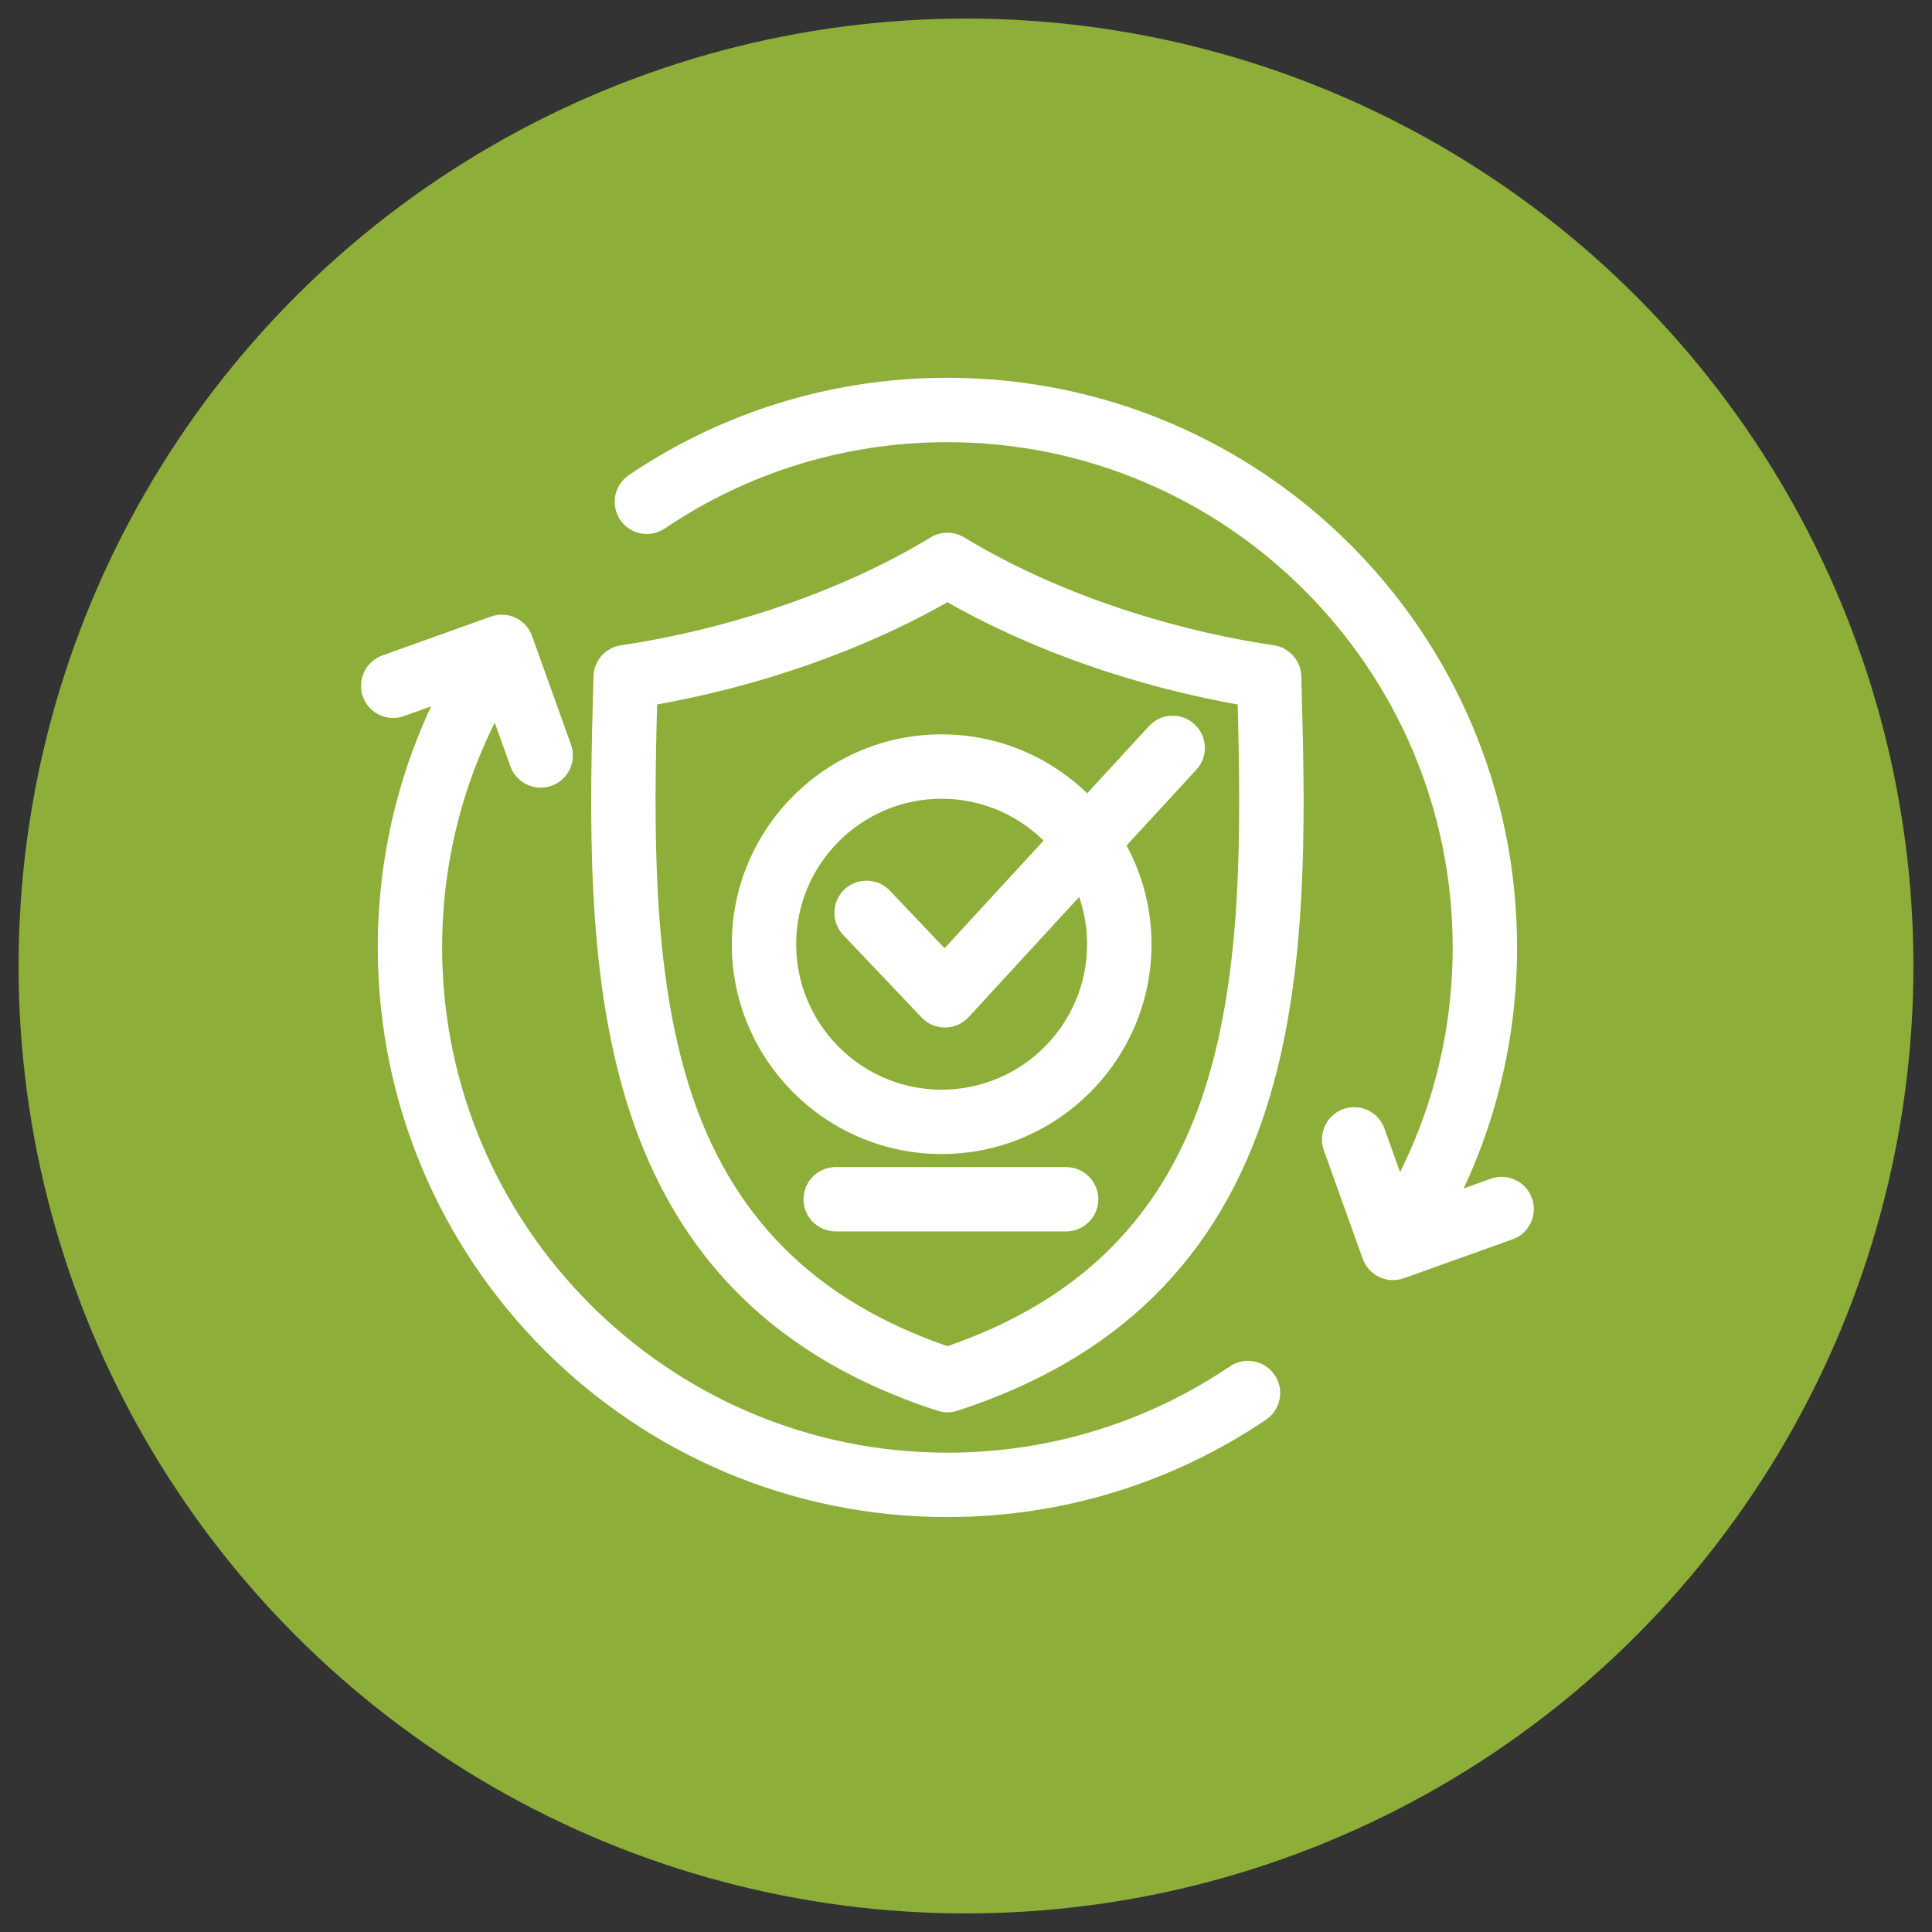
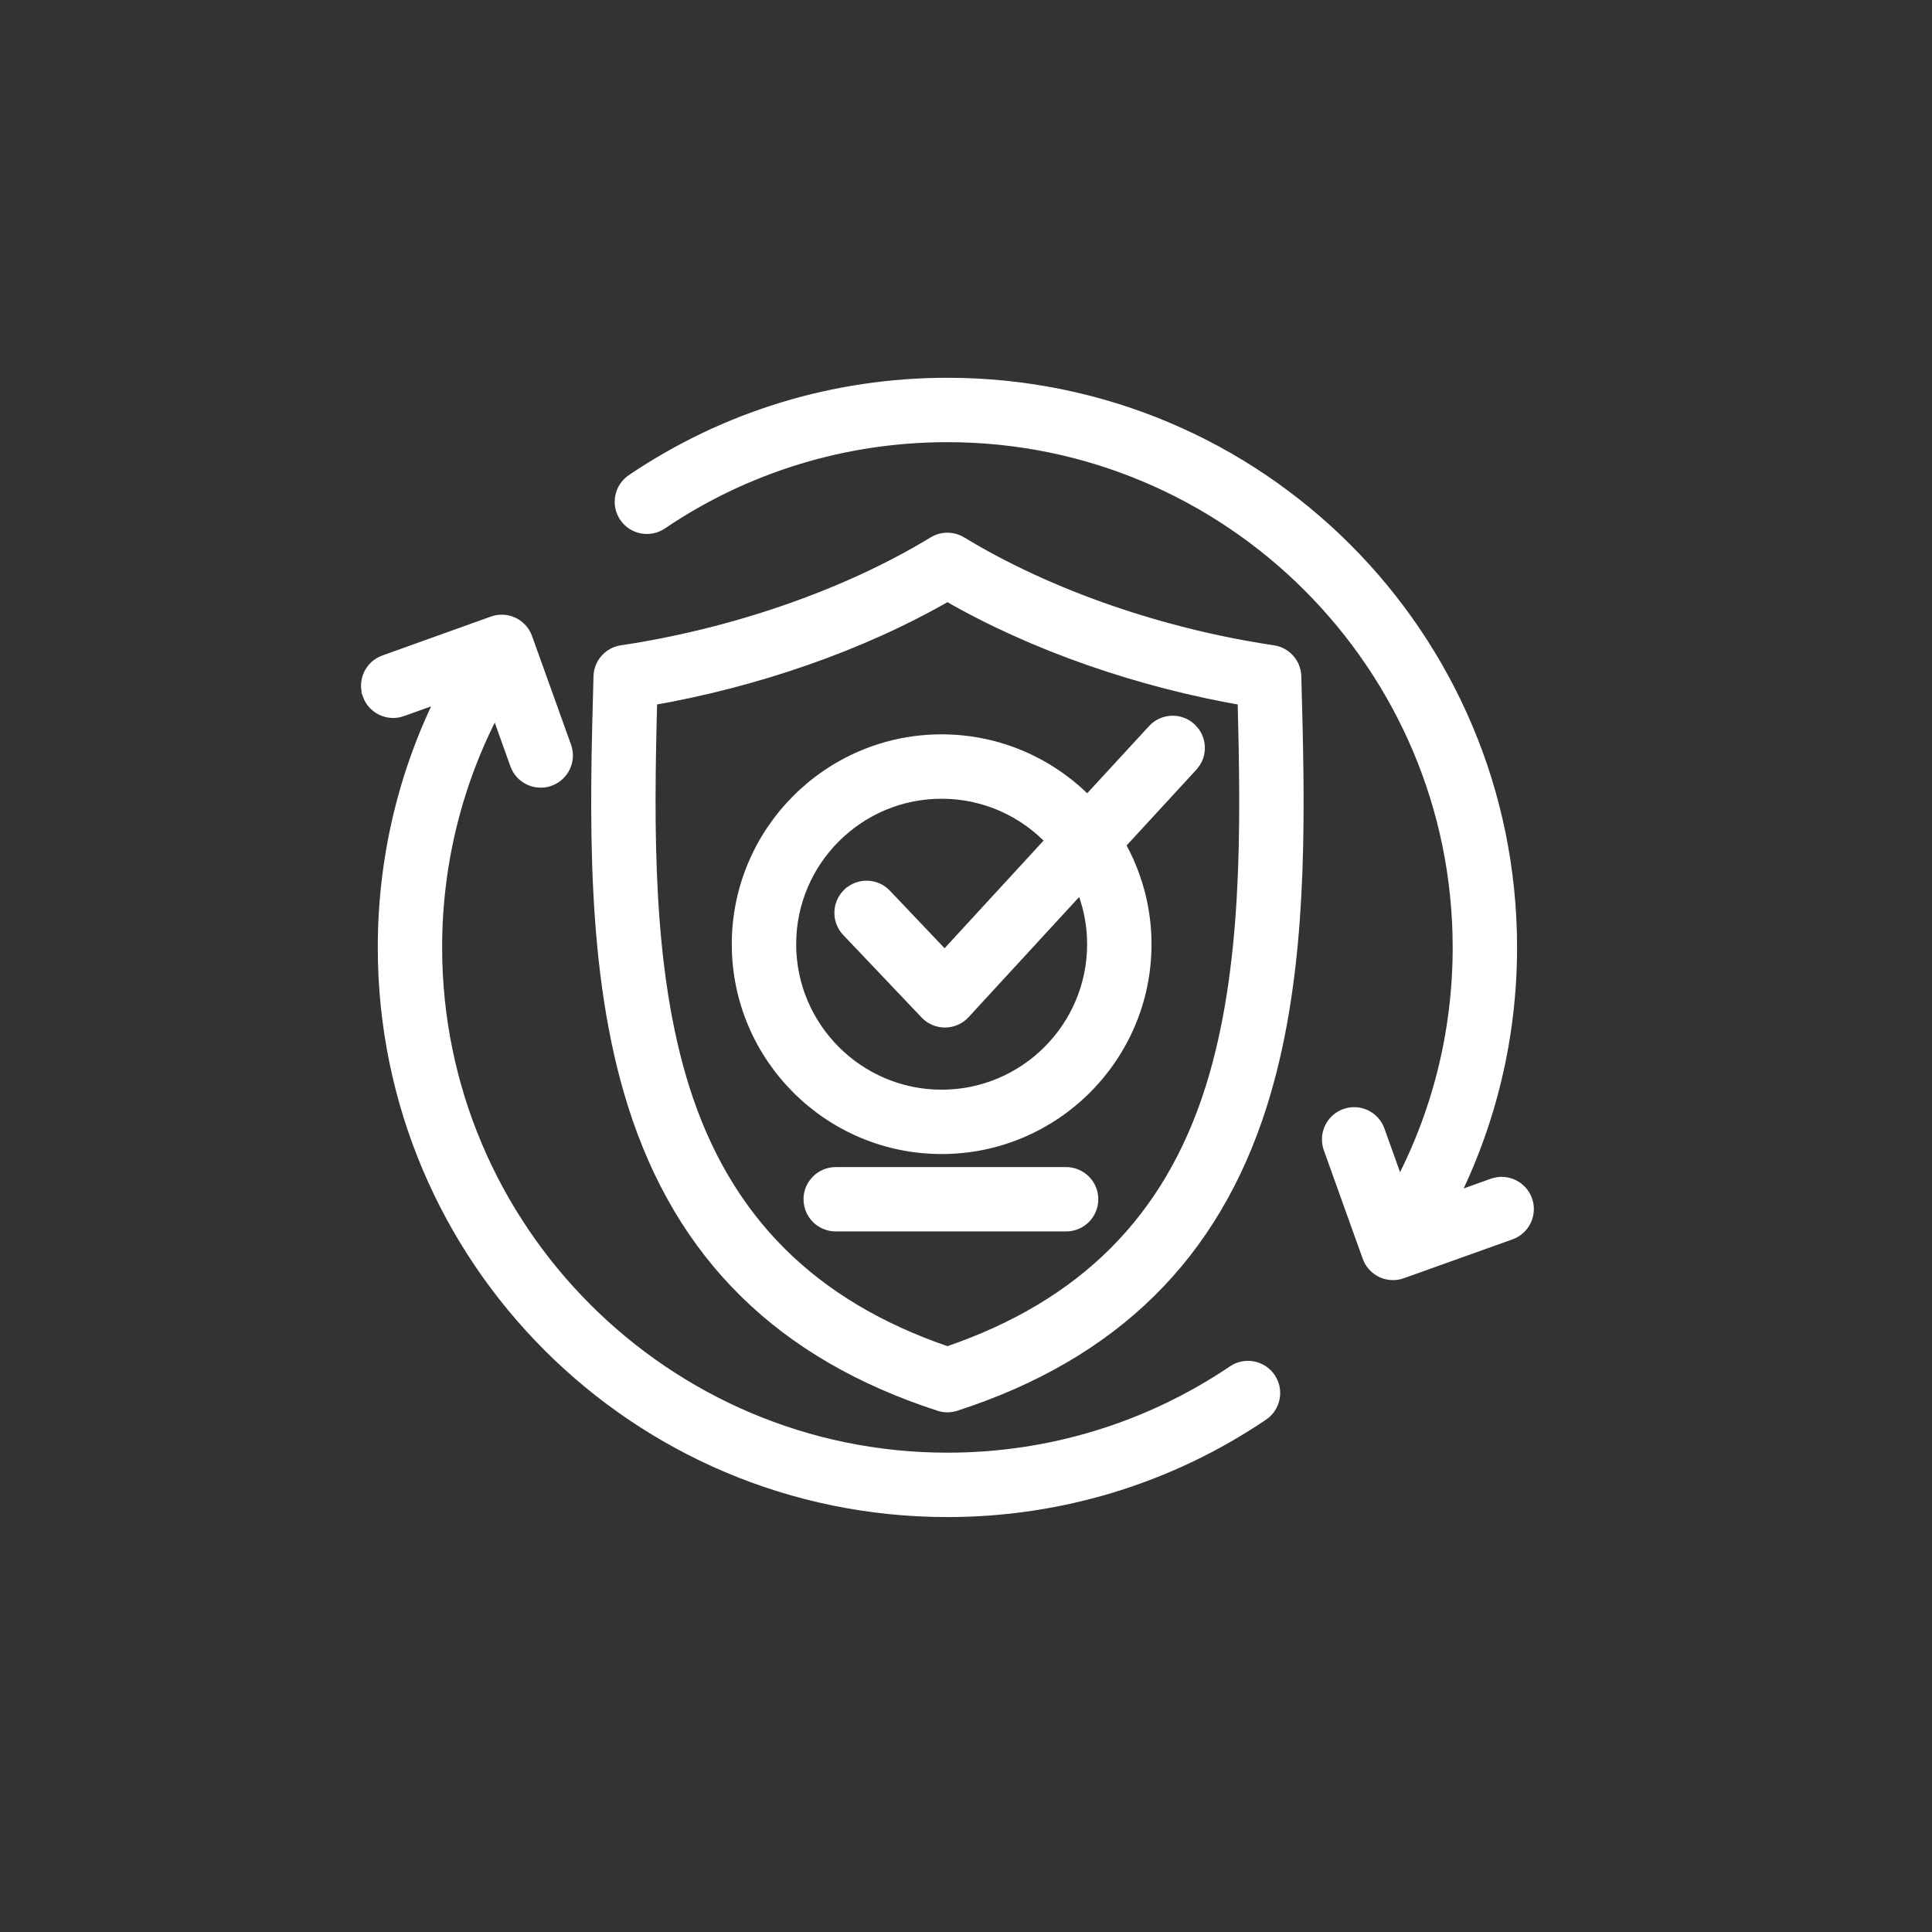
<svg xmlns="http://www.w3.org/2000/svg" width="52" height="52" viewBox="0 0 52 52" fill="none">
  <rect x="0" y="0" width="52" height="52" fill="#333333" stroke="none" />
-   <circle cx="26" cy="26" r="25.5" fill="#8DAE38" />
  <path d="M13.275 16.785C13.624 16.657 14.011 16.839 14.134 17.192L15.181 20.11C15.305 20.456 15.124 20.837 14.778 20.961C14.432 21.086 14.05 20.905 13.926 20.559L13.35 18.951C12.267 20.955 11.7 23.193 11.7 25.5C11.7 33.108 17.891 39.299 25.5 39.299C28.266 39.299 30.935 38.483 33.217 36.941C33.521 36.736 33.935 36.816 34.142 37.12C34.348 37.425 34.268 37.84 33.963 38.046H33.962C31.459 39.737 28.532 40.632 25.5 40.632C17.139 40.632 10.368 33.861 10.368 25.5C10.368 23.101 10.927 20.767 11.999 18.657L10.808 19.085C10.461 19.21 10.079 19.029 9.955 18.683L9.956 18.682C9.832 18.335 10.013 17.955 10.358 17.831L13.275 16.785ZM25.153 14.634C25.339 14.52 25.567 14.507 25.764 14.592L25.846 14.634C28.244 16.093 31.307 17.127 34.258 17.566H34.257C34.577 17.613 34.817 17.883 34.825 18.206L34.861 19.61C34.937 22.933 34.904 26.558 33.908 29.713C32.63 33.764 29.938 36.407 25.706 37.78H25.705C25.57 37.824 25.43 37.824 25.295 37.78H25.294C21.062 36.407 18.371 33.765 17.093 29.714C15.954 26.108 16.072 21.889 16.174 18.206C16.183 17.883 16.422 17.613 16.741 17.566C19.68 17.13 22.77 16.087 25.153 14.634ZM25.5 15.977C23.156 17.333 20.3 18.309 17.49 18.793C17.397 22.276 17.35 26.103 18.363 29.313C19.483 32.859 21.811 35.19 25.5 36.444C29.19 35.19 31.518 32.859 32.638 29.312C33.65 26.102 33.601 22.276 33.508 18.793C30.699 18.309 27.842 17.332 25.5 15.977ZM25.5 10.368C33.861 10.368 40.632 17.138 40.632 25.5C40.632 27.899 40.071 30.232 38.999 32.342L40.192 31.914H40.193C40.54 31.791 40.921 31.971 41.045 32.318C41.169 32.663 40.989 33.045 40.643 33.169L37.724 34.213L37.725 34.214C37.373 34.341 36.99 34.162 36.865 33.809L35.819 30.891V30.89C35.696 30.544 35.876 30.163 36.222 30.039C36.568 29.914 36.95 30.095 37.074 30.441V30.442L37.649 32.048C38.732 30.045 39.299 27.807 39.299 25.5C39.299 17.891 33.108 11.701 25.5 11.701C22.733 11.701 20.065 12.516 17.783 14.058C17.479 14.264 17.064 14.184 16.858 13.879V13.878C16.653 13.573 16.733 13.16 17.037 12.954C19.54 11.262 22.468 10.368 25.5 10.368ZM28.695 31.612C29.063 31.613 29.361 31.911 29.361 32.278C29.361 32.646 29.063 32.944 28.695 32.944H22.493C22.125 32.944 21.827 32.646 21.827 32.278C21.827 31.911 22.125 31.613 22.493 31.612H28.695ZM31.073 19.679C31.322 19.408 31.743 19.39 32.014 19.64L32.103 19.74C32.259 19.956 32.271 20.246 32.134 20.474L32.053 20.581L30.078 22.726C30.53 23.52 30.793 24.436 30.793 25.413C30.793 28.417 28.349 30.861 25.345 30.861C22.341 30.861 19.897 28.418 19.896 25.414C19.896 22.41 22.34 19.965 25.344 19.965C26.884 19.965 28.276 20.609 29.268 21.64L31.073 19.679ZM25.344 21.298C23.075 21.298 21.229 23.144 21.229 25.413C21.229 27.682 23.076 29.529 25.345 29.529C27.614 29.529 29.46 27.682 29.46 25.413C29.46 24.829 29.336 24.275 29.115 23.772L25.924 27.24C25.664 27.524 25.217 27.529 24.951 27.249L22.841 25.028C22.588 24.762 22.598 24.341 22.864 24.087H22.865C23.131 23.835 23.552 23.844 23.806 24.11L25.426 25.815L28.363 22.621C27.61 21.808 26.536 21.298 25.344 21.298Z" fill="white" stroke="white" stroke-width="0.4" />
</svg>